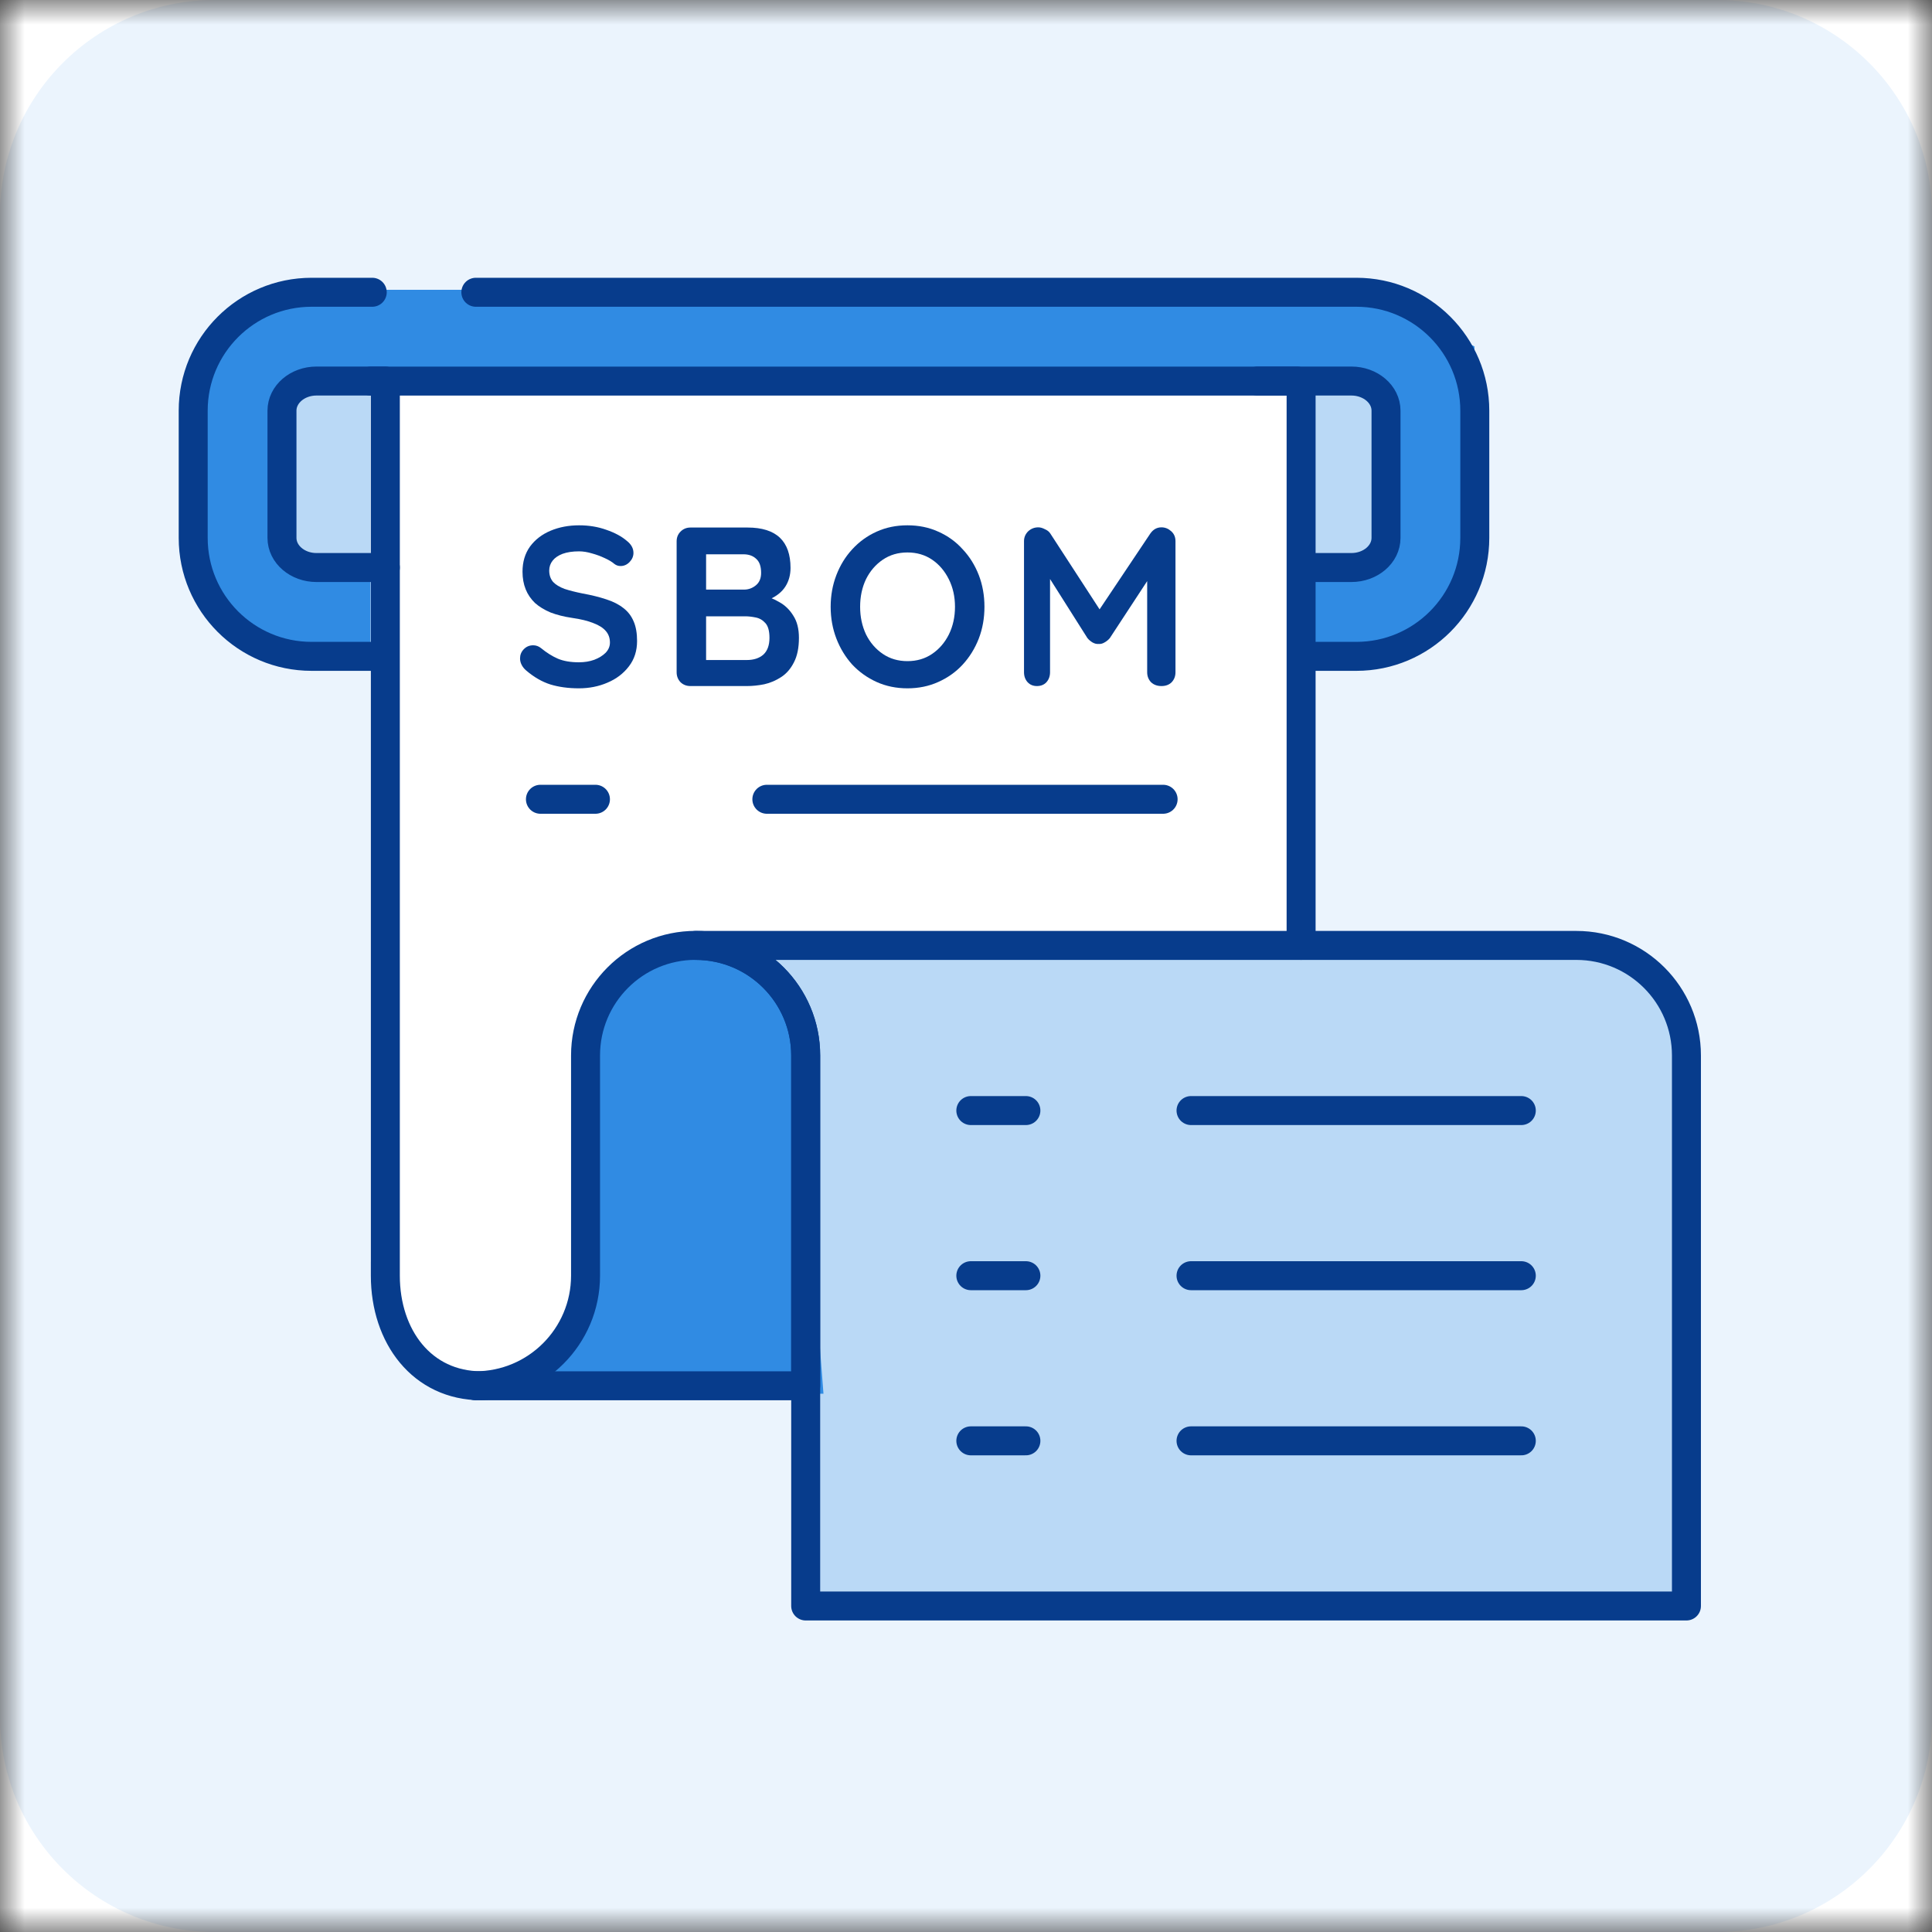
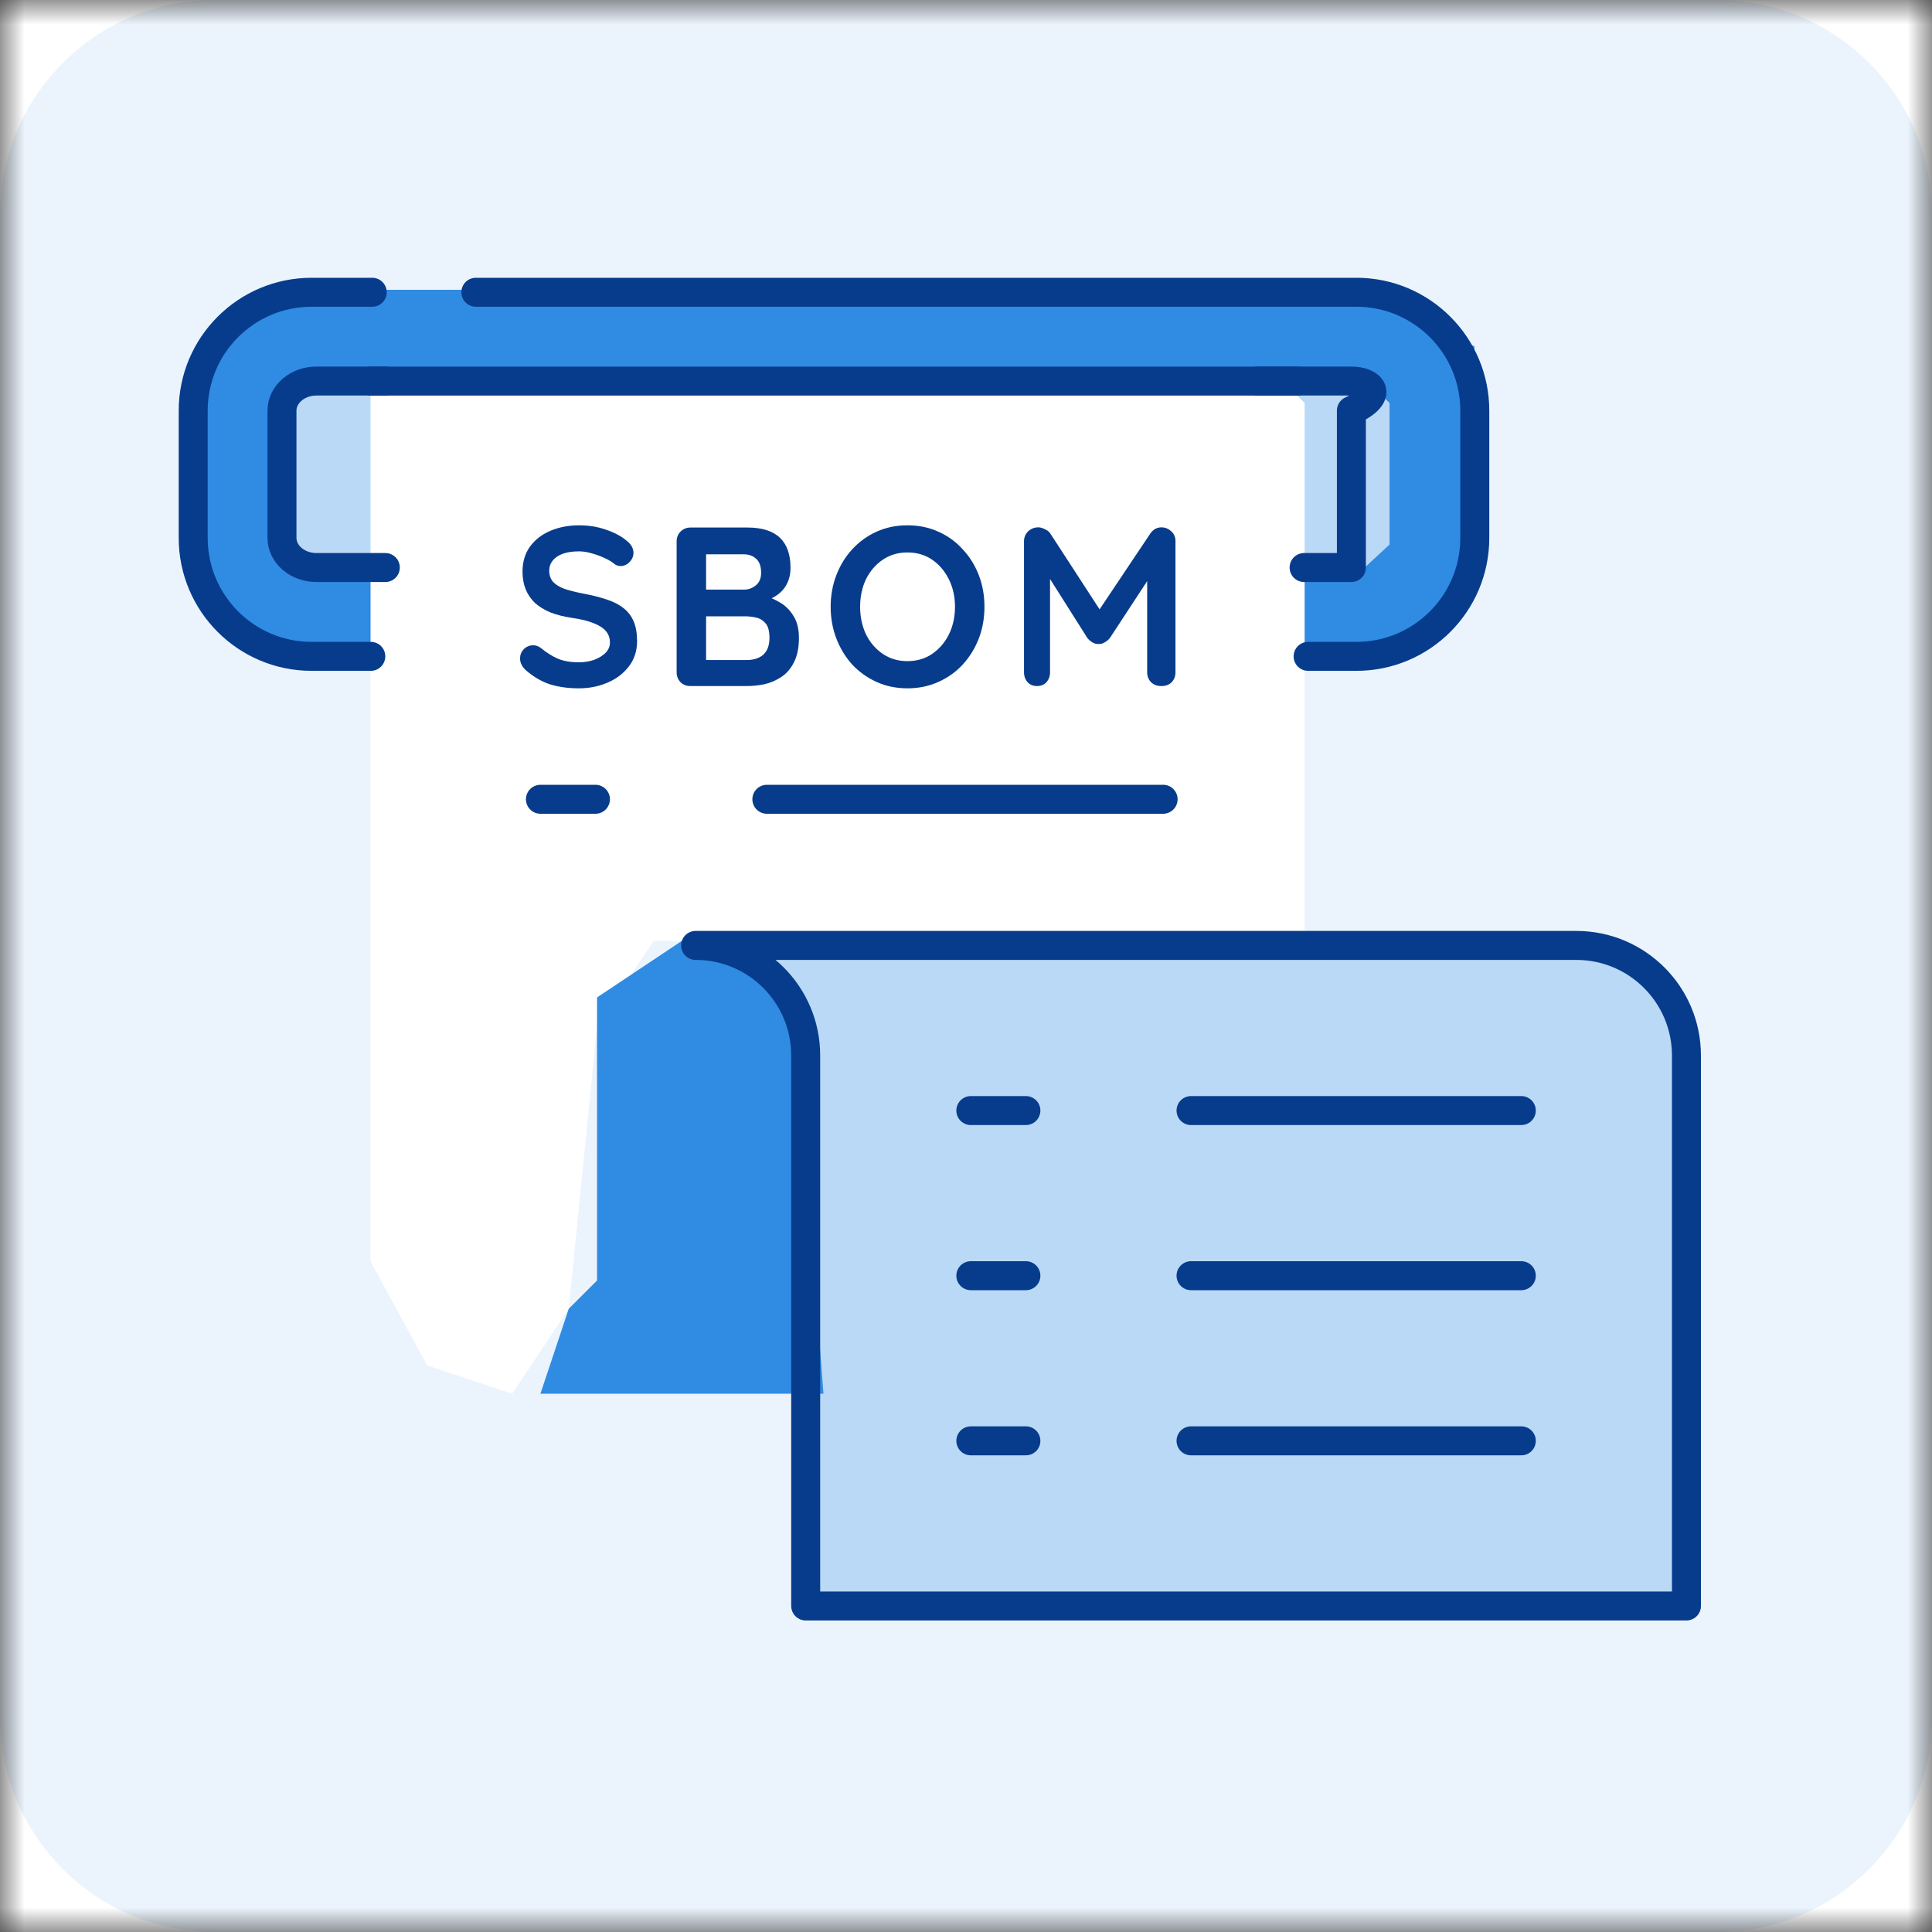
<svg xmlns="http://www.w3.org/2000/svg" width="40" height="40" viewBox="0 0 40 40" fill="none">
  <rect x="0" y="0" width="40" height="40" fill="#333333" stroke="none" />
  <g clip-path="url(#clip0_4066_18094)">
    <mask id="mask0_4066_18094" style="mask-type:luminance" maskUnits="userSpaceOnUse" x="0" y="0" width="40" height="40">
      <path d="M40 0H0V40H40V0Z" fill="white" />
    </mask>
    <g mask="url(#mask0_4066_18094)">
      <path d="M40 0H0V40H40V0Z" fill="white" />
      <path d="M0 4.444C0 1.99 1.99 0 4.444 0H35.556C38.01 0 40 1.99 40 4.444V35.556C40 38.01 38.01 40 35.556 40H4.444C1.99 40 0 38.01 0 35.556V4.444Z" fill="#EBF4FD" />
      <path d="M28.142 6H5.955L4.156 7.172V9.516V12.446L5.955 13.618H28.769L30.527 11.86V7.172L28.142 6Z" fill="#308BE3" />
      <path d="M5.914 8.344L6.5 7.758H28.183L28.769 8.344V11.274L28.136 11.86H6.5L5.914 11.274V8.344Z" fill="#BAD9F6" />
      <path d="M26.425 7.758H7.672V26.115L8.844 28.269L10.602 28.855L11.775 27.097L12.361 21.237L13.533 19.479H27.011V8.344L26.425 7.758Z" fill="white" />
      <path d="M16.463 21.237V32.957H33.457H35.215L34.63 21.237L33.457 19.555L32.285 19.479H15.291L16.463 21.237Z" fill="#BAD9F6" />
      <path d="M17.049 28.855H11.189L11.775 27.097L12.361 26.511V20.651L14.119 19.479L15.877 20.064L16.463 21.237L17.049 28.855Z" fill="#308BE3" />
      <path d="M7.978 11.75H6.552C6.158 11.75 5.838 11.475 5.838 11.137V8.502C5.838 8.164 6.158 7.889 6.552 7.889H7.978" stroke="#073C8C" stroke-width="0.6" stroke-miterlimit="10" stroke-linecap="round" stroke-linejoin="round" />
-       <path d="M27 11.75H27.979C28.375 11.75 28.696 11.475 28.696 11.137V8.502C28.696 8.164 28.375 7.889 27.979 7.889H26.034" stroke="#073C8C" stroke-width="0.6" stroke-miterlimit="10" stroke-linecap="round" stroke-linejoin="round" />
+       <path d="M27 11.75H27.979V8.502C28.696 8.164 28.375 7.889 27.979 7.889H26.034" stroke="#073C8C" stroke-width="0.6" stroke-miterlimit="10" stroke-linecap="round" stroke-linejoin="round" />
      <path d="M9.852 6.051H28.083C29.436 6.051 30.534 7.149 30.534 8.502V11.137C30.534 12.491 29.436 13.589 28.083 13.589H27.083" stroke="#073C8C" stroke-width="0.6" stroke-miterlimit="10" stroke-linecap="round" stroke-linejoin="round" />
      <path d="M7.677 13.589H6.451C5.097 13.589 4 12.491 4 11.137V8.502C4 7.149 5.097 6.051 6.451 6.051H7.707" stroke="#073C8C" stroke-width="0.6" stroke-miterlimit="10" stroke-linecap="round" stroke-linejoin="round" />
      <path d="M26.857 7.89H7.677" stroke="#073C8C" stroke-width="0.6" stroke-miterlimit="10" stroke-linecap="round" stroke-linejoin="round" />
      <path d="M34.916 33.25H16.681V21.853C16.681 20.594 15.661 19.574 14.402 19.574H32.636C33.895 19.574 34.916 20.594 34.916 21.853V33.25Z" stroke="#073C8C" stroke-width="0.6" stroke-miterlimit="10" stroke-linecap="round" stroke-linejoin="round" />
      <path d="M31.497 29.831H24.659" stroke="#073C8C" stroke-width="0.6" stroke-miterlimit="10" stroke-linecap="round" stroke-linejoin="round" />
      <path d="M31.497 26.412H24.659" stroke="#073C8C" stroke-width="0.6" stroke-miterlimit="10" stroke-linecap="round" stroke-linejoin="round" />
      <path d="M31.497 22.993H24.659" stroke="#073C8C" stroke-width="0.6" stroke-miterlimit="10" stroke-linecap="round" stroke-linejoin="round" />
      <path d="M24.081 16.548H15.877" stroke="#073C8C" stroke-width="0.6" stroke-miterlimit="10" stroke-linecap="round" stroke-linejoin="round" />
      <path d="M12.328 16.548H11.189" stroke="#073C8C" stroke-width="0.6" stroke-miterlimit="10" stroke-linecap="round" stroke-linejoin="round" />
      <path d="M21.24 29.831H20.1" stroke="#073C8C" stroke-width="0.6" stroke-miterlimit="10" stroke-linecap="round" stroke-linejoin="round" />
      <path d="M21.24 26.412H20.1" stroke="#073C8C" stroke-width="0.6" stroke-miterlimit="10" stroke-linecap="round" stroke-linejoin="round" />
      <path d="M21.24 22.993H20.1" stroke="#073C8C" stroke-width="0.6" stroke-miterlimit="10" stroke-linecap="round" stroke-linejoin="round" />
-       <path d="M16.357 28.691H9.968C8.736 28.691 7.978 27.67 7.978 26.411V8.143M26.938 8.143V19.573" stroke="#073C8C" stroke-width="0.6" stroke-miterlimit="10" stroke-linecap="round" stroke-linejoin="round" />
-       <path d="M9.843 28.691C11.102 28.691 12.123 27.67 12.123 26.411V21.853C12.123 20.594 13.143 19.573 14.402 19.573C15.661 19.573 16.681 20.594 16.681 21.853V28.691" stroke="#073C8C" stroke-width="0.6" stroke-miterlimit="10" stroke-linecap="round" stroke-linejoin="round" />
      <path d="M21.497 10.918C21.54 10.918 21.585 10.931 21.632 10.956C21.683 10.977 21.72 11.007 21.745 11.045L22.884 12.798L22.65 12.789L23.817 11.045C23.877 10.96 23.953 10.918 24.047 10.918C24.122 10.918 24.189 10.945 24.248 10.998C24.308 11.051 24.337 11.12 24.337 11.204V13.918C24.337 14 24.311 14.069 24.258 14.125C24.205 14.178 24.134 14.204 24.047 14.204C23.959 14.204 23.887 14.178 23.831 14.125C23.778 14.069 23.751 14 23.751 13.918V11.71L23.934 11.752L22.978 13.211C22.95 13.245 22.914 13.275 22.87 13.3C22.83 13.325 22.787 13.336 22.744 13.332C22.703 13.336 22.661 13.325 22.617 13.3C22.576 13.275 22.542 13.245 22.514 13.211L21.618 11.795L21.74 11.546V13.918C21.74 14 21.715 14.069 21.665 14.125C21.615 14.178 21.55 14.204 21.468 14.204C21.39 14.204 21.326 14.178 21.276 14.125C21.226 14.069 21.201 14 21.201 13.918V11.204C21.201 11.126 21.229 11.059 21.285 11.002C21.345 10.946 21.415 10.918 21.497 10.918Z" fill="#073C8C" />
      <path d="M20.382 12.563C20.382 12.798 20.343 13.017 20.265 13.22C20.186 13.423 20.076 13.602 19.932 13.759C19.791 13.912 19.622 14.032 19.425 14.12C19.232 14.207 19.019 14.251 18.788 14.251C18.556 14.251 18.344 14.207 18.15 14.12C17.956 14.032 17.788 13.912 17.644 13.759C17.503 13.602 17.394 13.423 17.316 13.22C17.238 13.017 17.198 12.798 17.198 12.563C17.198 12.329 17.238 12.11 17.316 11.907C17.394 11.704 17.503 11.526 17.644 11.373C17.788 11.216 17.956 11.094 18.15 11.007C18.344 10.919 18.556 10.876 18.788 10.876C19.019 10.876 19.232 10.919 19.425 11.007C19.622 11.094 19.791 11.216 19.932 11.373C20.076 11.526 20.186 11.704 20.265 11.907C20.343 12.11 20.382 12.329 20.382 12.563ZM19.772 12.563C19.772 12.354 19.73 12.165 19.646 11.996C19.561 11.824 19.446 11.688 19.299 11.588C19.152 11.488 18.982 11.438 18.788 11.438C18.594 11.438 18.424 11.488 18.277 11.588C18.13 11.688 18.014 11.822 17.93 11.991C17.849 12.16 17.808 12.351 17.808 12.563C17.808 12.773 17.849 12.963 17.93 13.135C18.014 13.304 18.13 13.438 18.277 13.538C18.424 13.638 18.594 13.688 18.788 13.688C18.982 13.688 19.152 13.638 19.299 13.538C19.446 13.438 19.561 13.304 19.646 13.135C19.73 12.963 19.772 12.773 19.772 12.563Z" fill="#073C8C" />
      <path d="M15.477 10.922C15.777 10.922 16 10.993 16.147 11.133C16.294 11.274 16.367 11.482 16.367 11.757C16.367 11.904 16.331 12.034 16.259 12.146C16.188 12.255 16.081 12.341 15.941 12.404C15.8 12.463 15.627 12.493 15.42 12.493L15.439 12.282C15.536 12.282 15.647 12.296 15.772 12.324C15.897 12.349 16.017 12.396 16.133 12.465C16.252 12.53 16.349 12.624 16.424 12.746C16.502 12.865 16.541 13.018 16.541 13.206C16.541 13.412 16.506 13.581 16.438 13.712C16.372 13.843 16.285 13.945 16.175 14.017C16.066 14.088 15.949 14.139 15.823 14.167C15.698 14.192 15.578 14.204 15.463 14.204H14.295C14.214 14.204 14.145 14.178 14.089 14.124C14.036 14.068 14.009 13.999 14.009 13.918V11.208C14.009 11.127 14.036 11.06 14.089 11.007C14.145 10.95 14.214 10.922 14.295 10.922H15.477ZM15.392 11.476H14.558L14.619 11.401V12.249L14.562 12.207H15.406C15.497 12.207 15.578 12.177 15.65 12.118C15.722 12.059 15.758 11.973 15.758 11.86C15.758 11.726 15.724 11.629 15.655 11.569C15.589 11.507 15.502 11.476 15.392 11.476ZM15.43 12.76H14.576L14.619 12.723V13.712L14.572 13.665H15.463C15.606 13.665 15.72 13.627 15.805 13.553C15.889 13.474 15.931 13.359 15.931 13.206C15.931 13.065 15.903 12.963 15.847 12.901C15.791 12.838 15.724 12.799 15.645 12.784C15.567 12.768 15.495 12.76 15.43 12.76Z" fill="#073C8C" />
      <path d="M11.985 14.251C11.767 14.251 11.57 14.224 11.395 14.171C11.22 14.115 11.053 14.018 10.893 13.881C10.852 13.846 10.821 13.807 10.799 13.763C10.777 13.72 10.767 13.676 10.767 13.632C10.767 13.56 10.791 13.498 10.841 13.445C10.895 13.388 10.96 13.36 11.038 13.36C11.098 13.36 11.151 13.379 11.198 13.416C11.316 13.513 11.434 13.587 11.549 13.637C11.668 13.687 11.813 13.712 11.985 13.712C12.101 13.712 12.207 13.695 12.304 13.66C12.401 13.623 12.479 13.574 12.539 13.515C12.598 13.453 12.628 13.382 12.628 13.304C12.628 13.21 12.6 13.13 12.543 13.065C12.487 12.999 12.401 12.944 12.286 12.901C12.17 12.854 12.023 12.818 11.845 12.793C11.676 12.768 11.527 12.73 11.399 12.681C11.271 12.627 11.164 12.562 11.076 12.484C10.992 12.402 10.927 12.309 10.884 12.202C10.84 12.093 10.818 11.971 10.818 11.837C10.818 11.633 10.87 11.46 10.973 11.316C11.079 11.172 11.221 11.063 11.399 10.988C11.578 10.913 11.774 10.876 11.99 10.876C12.193 10.876 12.381 10.907 12.553 10.969C12.728 11.029 12.87 11.105 12.979 11.199C13.07 11.271 13.115 11.354 13.115 11.447C13.115 11.516 13.089 11.579 13.036 11.635C12.982 11.691 12.92 11.719 12.848 11.719C12.801 11.719 12.759 11.705 12.722 11.677C12.671 11.633 12.604 11.593 12.52 11.555C12.435 11.515 12.346 11.482 12.253 11.457C12.159 11.429 12.071 11.415 11.99 11.415C11.856 11.415 11.742 11.432 11.648 11.466C11.557 11.501 11.489 11.547 11.442 11.607C11.395 11.666 11.371 11.735 11.371 11.813C11.371 11.907 11.398 11.985 11.451 12.048C11.507 12.107 11.587 12.155 11.69 12.193C11.793 12.227 11.917 12.258 12.06 12.287C12.248 12.321 12.412 12.362 12.553 12.409C12.697 12.455 12.815 12.516 12.909 12.591C13.003 12.663 13.073 12.755 13.12 12.868C13.167 12.977 13.19 13.112 13.19 13.271C13.19 13.474 13.134 13.649 13.021 13.796C12.909 13.943 12.761 14.056 12.576 14.134C12.395 14.212 12.198 14.251 11.985 14.251Z" fill="#073C8C" />
    </g>
  </g>
  <defs>
    <clipPath id="clip0_4066_18094">
      <rect width="40" height="40" fill="white" />
    </clipPath>
  </defs>
</svg>